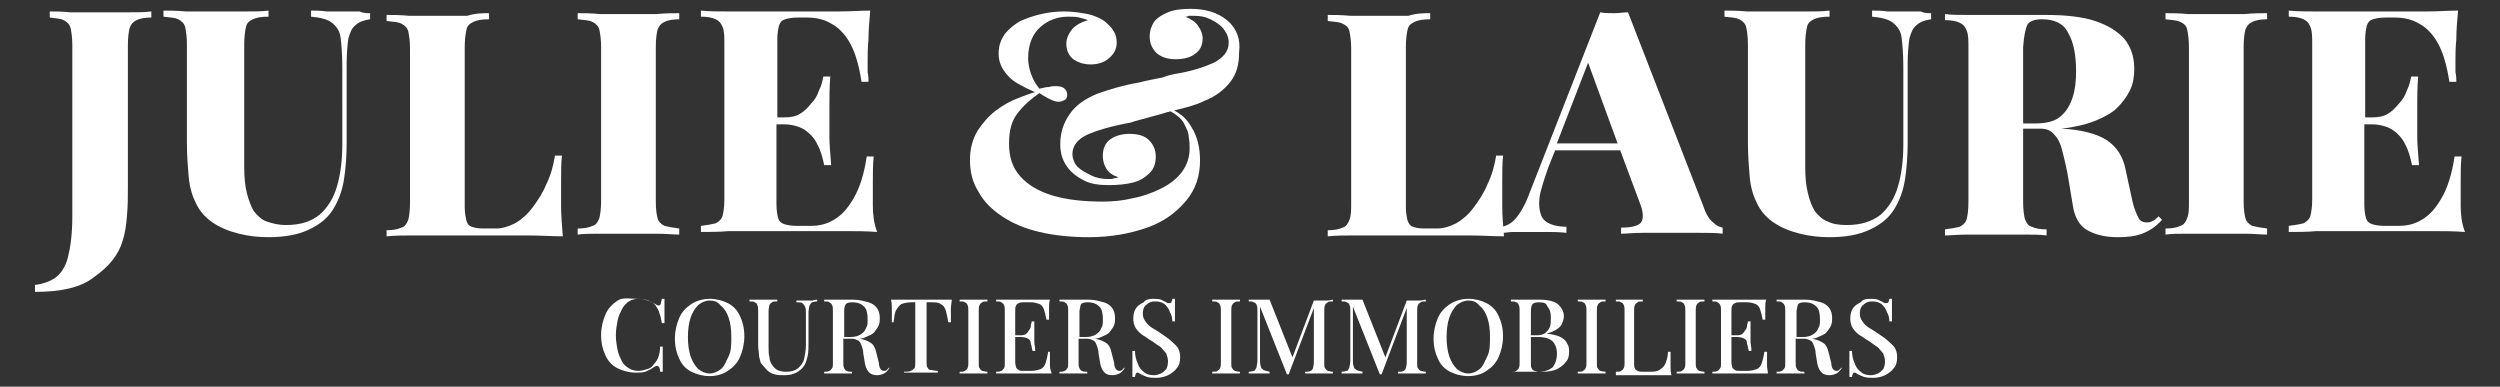
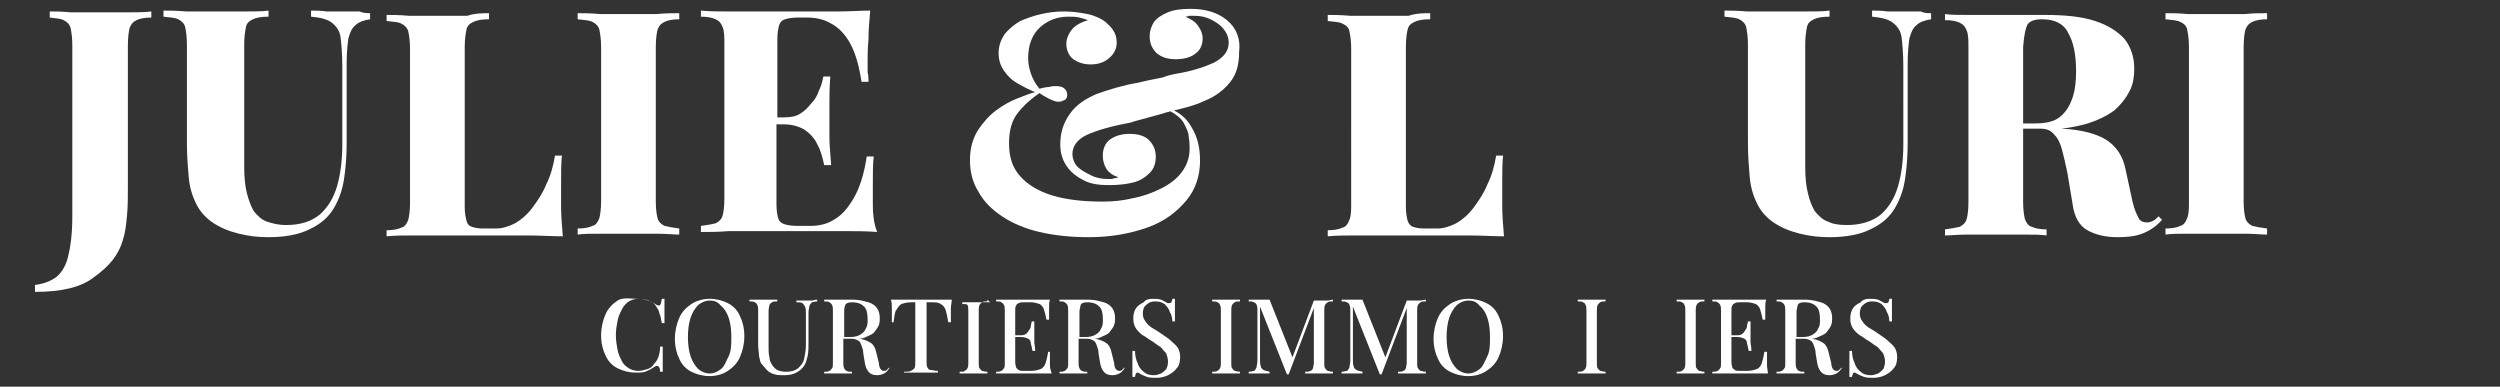
<svg xmlns="http://www.w3.org/2000/svg" id="Layer_2" data-name="Layer 2" viewBox="0 0 287.97 44.54">
  <rect x="0" y="0" width="287.97" height="44.54" fill="#333333" stroke="none" />
  <defs>
    <style>
      .cls-1 {
        fill: #fff;
        stroke-width: 0px;
      }
    </style>
  </defs>
  <path class="cls-1" d="M4.03,33.62v-.8c.9-.1,1.7-.4,2.3-.8s1.2-1.2,1.5-2.4.5-2.7.5-4.7V5.22c0-.9-.1-1.5-.2-2-.1-.4-.4-.7-.8-.9s-.9-.2-1.6-.3v-.7c.6,0,1.4,0,2.4.1h6.6c1.1,0,2,0,2.7-.1v.7c-.7,0-1.3.1-1.7.3s-.6.4-.8.9c-.1.4-.2,1.1-.2,2v16.3c0,1.1,0,2.2-.1,3.3s-.2,2-.5,2.9c-.5,1.7-1.6,3-3.3,4.2-1.5,1.2-3.8,1.7-6.8,1.7Z" />
  <path class="cls-1" d="M42.63,1.52v.7c-.7.1-1.3.3-1.7.7-.4.3-.6.8-.8,1.5-.1.7-.2,1.7-.2,2.9v9.1c0,1.5-.1,2.9-.3,4.2s-.6,2.4-1.2,3.4-1.5,1.8-2.8,2.4c-1.2.6-2.8.9-4.7.9-1.1,0-2.2-.1-3.4-.4-1.2-.3-2.2-.7-3.2-1.4-.8-.6-1.4-1.3-1.8-2.2-.4-.8-.7-1.8-.8-3s-.2-2.4-.2-3.9V5.12c0-.9-.1-1.5-.2-2-.1-.4-.4-.7-.8-.9s-.9-.2-1.7-.3v-.7c.6,0,1.5,0,2.6.1h6.8c1.1,0,2,0,2.7-.1v.7c-.8,0-1.4.1-1.8.3s-.7.4-.8.9-.2,1.1-.2,2v14.1c0,1.2.1,2.2.3,3s.5,1.6.8,2.1c.4.5.9,1,1.5,1.2s1.3.4,2.2.4c1.7,0,2.9-.4,3.9-1.2.9-.8,1.6-1.9,2-3.3s.6-3,.6-4.8V7.72c0-1.5-.1-2.6-.2-3.4s-.5-1.3-1-1.7-1.3-.6-2.4-.7v-.7c.5,0,1.1,0,1.8.1h3.8c.4.2.9.2,1.2.2Z" />
  <path class="cls-1" d="M56.33,1.52v.7c-.8,0-1.4.1-1.8.3-.4.2-.7.4-.8.9s-.2,1.1-.2,2v18.4c0,.7.1,1.2.2,1.6s.3.6.6.7.7.2,1.3.2h1.5c.7,0,1.4-.2,2.2-.6.7-.4,1.4-1,2-1.8s1.2-1.7,1.6-2.7c.5-1,.8-2.1,1-3.3h.8c-.1.8-.1,1.9-.1,3.2v2.6c0,1.1.1,2.3.2,3.5-1.2,0-2.6-.1-4.1-.1h-13c-1.1,0-2.2,0-3.2.1v-.7c.7,0,1.3-.1,1.7-.3.4-.1.6-.4.8-.9.1-.4.2-1.1.2-1.9V5.62c0-.9-.1-1.5-.2-2-.1-.4-.4-.7-.8-.9s-.9-.2-1.7-.3v-.7c.6,0,1.5,0,2.6.1h6.7c.9-.3,1.8-.3,2.5-.3Z" />
  <path class="cls-1" d="M78.24,1.52v.7c-.7,0-1.3.1-1.7.3s-.6.4-.8.9c-.1.4-.2,1.1-.2,2v17.8c0,.9.1,1.5.2,1.9.1.4.4.7.8.9.4.1.9.2,1.7.3v.7c-.7,0-1.5-.1-2.6-.1h-6.5c-1.1,0-1.9,0-2.6.1v-.7c.7,0,1.3-.1,1.7-.3.4-.1.6-.4.8-.9.1-.4.2-1.1.2-1.9V5.42c0-.9-.1-1.5-.2-2-.1-.4-.4-.7-.8-.9-.4-.2-.9-.2-1.7-.3v-.7c.7,0,1.5,0,2.6.1h6.5c1-.1,1.9-.1,2.6-.1Z" />
  <path class="cls-1" d="M100.54,23.62v-2.4c0-1.3,0-2.3.1-3.2h-.8c-.3,2-.8,3.6-1.5,4.8s-1.4,2-2.3,2.5c-.8.5-1.7.7-2.7.7h-1.5c-.7,0-1.2-.1-1.5-.2s-.6-.3-.7-.7c-.1-.3-.2-.9-.2-1.6v-9.2h.8c.9,0,1.7.2,2.4.6.6.4,1.2,1,1.5,1.7.4.7.6,1.5.8,2.4h.8c-.1-1.4-.2-2.4-.2-3.1v-4c0-.7,0-1.8.1-3.1h-.8c-.1.5-.2,1-.5,1.6-.2.6-.5,1.1-.9,1.5-.4.5-.8.9-1.3,1.2s-1.1.4-1.8.4h-.8V4.52c0-.7.1-1.2.2-1.6.1-.3.3-.6.7-.7.3-.1.8-.2,1.5-.2h1c1,0,2,.2,2.8.7.8.4,1.6,1.2,2.2,2.3.6,1.1,1,2.5,1.3,4.4h.8c0-.3,0-.7-.1-1.1v-1.4c0-.5,0-1.4.1-2.4,0-1.1.1-2.1.2-3.3-1.1,0-2.3.1-3.7.1h-12.6c-1.1,0-2.2,0-3.2-.1v.7c.7,0,1.3.1,1.7.3s.6.4.8.9c.2.5.2,1.1.2,2v17.8c0,.9-.1,1.5-.2,1.9s-.4.7-.8.9c-.4.1-.9.2-1.7.3v.7c1,0,2.1,0,3.2-.1h13c1.5,0,2.9,0,4.1.1-.4-1-.5-2.1-.5-3.1h0Z" />
  <path class="cls-1" d="M141.33,2.32c-1.1-.9-2.5-1.3-4.2-1.3-1,0-1.9.1-2.6.4-.7.3-1.2.6-1.6,1.1-.3.5-.5,1-.5,1.7,0,.8.3,1.4.8,1.9.6.5,1.3.7,2.2.7s1.7-.2,2.2-.6c.6-.4.9-1,.9-1.8,0-.5-.2-1-.5-1.4-.3-.5-.8-.8-1.5-1.1.1,0,.3,0,.4-.1h.6c.7,0,1.3.1,1.9.4.6.3,1.1.6,1.5,1.1s.6,1,.6,1.6c0,1-.6,1.7-1.7,2.3-1.1.5-2.6,1-4.5,1.3-.5.1-.9.2-1.4.4-.5.1-1,.2-1.5.3s-.9.2-1.3.3c-1.8.3-3.4.8-4.8,1.3-1.4.6-2.4,1.3-3.1,2.3s-1.1,2.1-1.1,3.5c0,1.1.3,1.9.8,2.6s1.2,1.2,2,1.6,1.8.5,2.8.5c1.1,0,2-.1,2.8-.3s1.4-.6,1.9-1.1.7-1.1.7-1.9-.3-1.4-.8-1.9-1.3-.7-2.2-.7-1.6.2-2.2.6c-.6.4-.9,1.1-.9,1.9,0,.5.1,1,.4,1.5.3.5.8.8,1.4,1-.1,0-.2.1-.4.1-.1,0-.3.1-.4.1h-.4c-.6,0-1.3-.1-1.9-.4s-1.2-.6-1.6-1c-.4-.4-.6-1-.6-1.5,0-.9.6-1.7,1.7-2.2,1.1-.5,2.8-1,5-1.4.3-.1.6-.2,1-.3s.7-.2,1.1-.3.7-.2,1.1-.3.7-.2,1-.3c.2,0,.3-.1.4-.1.7.4,1.2.8,1.5,1.3.3.6.6,1.1.6,1.7.1.5.1,1,.1,1.3,0,1-.3,1.9-.9,2.7s-1.4,1.4-2.4,1.9-2.1.9-3.2,1.1c-1.2.3-2.4.4-3.5.4-2.2,0-4.1-.2-5.8-.7-1.6-.5-2.8-1.2-3.7-2.2s-1.3-2.2-1.3-3.8c0-1.5.3-2.6,1-3.5s1.5-1.6,2.5-2.3c.3.2.6.4,1,.6s.8.4,1.2.4c.3,0,.5-.1.7-.2.2-.1.3-.3.3-.6s-.1-.5-.3-.7-.5-.3-1-.3c-.2,0-.5,0-.8.1-.3,0-.7.1-1.1.2-.5-.6-.8-1.2-1-1.8s-.3-1.2-.3-1.7c0-1.6.5-2.8,1.4-3.6s2-1.2,3.2-1.2c.5,0,.9,0,1.3.1.4.1.7.2,1,.3-.7.2-1.3.5-1.8,1-.4.5-.7,1.1-.7,1.7,0,.8.3,1.4.8,1.8.6.4,1.2.6,2,.6s1.5-.2,2.1-.7.9-1.1.9-1.8c0-.5-.1-1-.4-1.4-.2-.4-.6-.7-.9-1-.4-.3-.8-.5-1.1-.6-.4-.2-.9-.3-1.5-.4-.6-.1-1.3-.2-2.2-.2s-1.7.1-2.6.3c-.9.2-1.7.5-2.4.8-.7.4-1.3.9-1.8,1.5-.4.6-.7,1.3-.7,2.2,0,.8.2,1.4.6,2,.4.6.9,1.1,1.6,1.5s1.3.7,2,1c-.5.1-1.2.4-2,.7s-1.7.8-2.5,1.4-1.5,1.4-2.1,2.3c-.6,1-.9,2.1-.9,3.4,0,1.4.3,2.6,1,3.7.6,1.1,1.5,2,2.7,2.8s2.6,1.4,4.3,1.8,3.6.6,5.7.6c2.5,0,4.7-.4,6.7-1.1s3.4-1.8,4.5-3.1,1.6-2.9,1.6-4.6c0-1.5-.3-2.8-1-3.9-.5-.9-1.2-1.5-2-1.9,1.3-.3,2.5-.6,3.5-1.1,1.3-.5,2.3-1.3,3-2.2s1-2,1-3.4c.2-1.5-.3-2.8-1.4-3.7h0Z" />
  <path class="cls-1" d="M164.74,1.52v.7c-.8,0-1.4.1-1.8.3s-.7.4-.8.9c-.1.4-.2,1.1-.2,2v18.4c0,.7.1,1.2.2,1.6.1.3.3.6.6.7s.7.2,1.3.2h1.5c.7,0,1.4-.2,2.2-.6.7-.4,1.4-1,2-1.8s1.2-1.7,1.6-2.7c.5-1,.8-2.1,1-3.3h.8c-.1.8-.1,1.9-.1,3.2v2.6c0,1.1.1,2.3.2,3.5-1.2,0-2.6-.1-4.1-.1h-13c-1.1,0-2.2,0-3.2.1v-.7c.7,0,1.3-.1,1.7-.3.4-.1.6-.4.8-.9s.2-1.1.2-1.9V5.62c0-.9-.1-1.5-.2-2s-.4-.7-.8-.9-.9-.2-1.7-.3v-.7c.6,0,1.5,0,2.6.1h6.7c.9-.3,1.8-.3,2.5-.3Z" />
-   <path class="cls-1" d="M197.33,25.62c-.4-.3-.8-.9-1.1-1.8l-8.7-22.4c-.5,0-1,.1-1.6.1s-1.1,0-1.6-.1l-8.1,20.7c-.5,1.4-1.1,2.4-1.6,3s-1.1.9-1.6,1v.7c.4,0,.8-.1,1.3-.1h3.8c.7,0,1.5,0,2.3.1v-.7c-.7,0-1.3-.1-1.8-.3s-.9-.5-1.1-1-.3-1.2-.2-2c.1-.9.5-2,1-3.5l.8-2h7.5l2.2,5.9c.5,1.2.5,2,.2,2.4s-1.1.6-2.3.6v.7c.6,0,1.4-.1,2.5-.1h6.5c1.1,0,2,0,2.7.1v-.7c-.4-.1-.7-.2-1.1-.6h0ZM179.33,16.52l3.6-9.3,3.4,9.3h-7Z" />
  <path class="cls-1" d="M222.44,1.52v.7c-.7.1-1.3.3-1.7.7-.4.3-.6.8-.8,1.5-.1.7-.2,1.7-.2,2.9v9.1c0,1.5-.1,2.9-.3,4.2s-.6,2.4-1.2,3.4-1.5,1.8-2.8,2.4c-1.2.6-2.8.9-4.7.9-1.1,0-2.2-.1-3.4-.4s-2.2-.7-3.2-1.4c-.8-.6-1.4-1.3-1.8-2.2-.4-.8-.7-1.8-.8-3s-.2-2.4-.2-3.9V5.12c0-.9-.1-1.5-.2-2-.1-.4-.4-.7-.8-.9s-.9-.2-1.7-.3v-.7c.6,0,1.5,0,2.6.1h6.8c1.1,0,2,0,2.7-.1v.7c-.8,0-1.4.1-1.8.3s-.7.4-.8.9-.2,1.1-.2,2v14.1c0,1.2.1,2.2.3,3,.2.9.5,1.6.8,2.1.4.5.9,1,1.5,1.2.6.3,1.3.4,2.2.4,1.6,0,2.9-.4,3.9-1.2.9-.8,1.6-1.9,2-3.3s.6-3,.6-4.8V7.72c0-1.5-.1-2.6-.2-3.4s-.5-1.3-1-1.7-1.3-.6-2.4-.7v-.7c.5,0,1.1,0,1.8.1h3.8c.4.2.8.2,1.2.2h0Z" />
  <path class="cls-1" d="M248.64,24.92c-.2.2-.4.4-.6.5s-.4.2-.7.2c-.4,0-.8-.1-1-.5s-.5-1-.7-1.9l-.8-3.7c-.3-1.5-1-2.6-2.2-3.4-1.1-.7-2.9-1.2-5.2-1.3,1-.1,1.9-.3,2.7-.5,1.4-.4,2.6-1,3.4-1.6.8-.7,1.4-1.5,1.8-2.3s.5-1.7.5-2.5c0-1.4-.4-2.5-1.1-3.4-.8-.9-1.9-1.6-3.4-2.1s-3.4-.7-5.8-.7h-8.9c-1.1,0-1.9,0-2.6-.1v.7c.7,0,1.3.1,1.7.3.4.2.6.4.8.9s.2,1.1.2,2v17.8c0,.9-.1,1.5-.2,1.9s-.4.7-.8.9c-.4.1-.9.2-1.7.3v.7c.6,0,1.5-.1,2.6-.1h6.5c1,0,1.9,0,2.6.1v-.7c-.7,0-1.3-.1-1.7-.3-.4-.1-.6-.4-.8-.9-.1-.4-.2-1.1-.2-1.9v-8.5h2c.7,0,1.2.2,1.6.7.4.4.7,1,.9,1.8.2.8.4,1.6.6,2.6l.6,3.6c.2,1.5.8,2.5,1.7,3s2,.8,3.5.8c1.1,0,2-.1,2.8-.4s1.6-.8,2.3-1.6l-.4-.4h0ZM233.54,2.82c.3-.4.8-.6,1.7-.6,1.4,0,2.5.5,3,1.6.6,1,.9,2.5.9,4.4,0,1.1-.1,2.1-.4,3s-.7,1.6-1.4,2.2-1.7.8-3,.8h-1.3V5.42c.1-1.4.3-2.2.5-2.6h0Z" />
  <path class="cls-1" d="M261.14,1.52v.7c-.7,0-1.3.1-1.7.3-.4.2-.6.4-.8.9-.1.4-.2,1.1-.2,2v17.8c0,.9.1,1.5.2,1.9s.4.7.8.9c.4.1.9.2,1.7.3v.7c-.7,0-1.5-.1-2.6-.1h-6.5c-1.1,0-1.9,0-2.6.1v-.7c.7,0,1.3-.1,1.7-.3.4-.1.6-.4.8-.9s.2-1.1.2-1.9V5.42c0-.9-.1-1.5-.2-2s-.4-.7-.8-.9-.9-.2-1.7-.3v-.7c.7,0,1.5,0,2.6.1h6.5c1-.1,1.9-.1,2.6-.1Z" />
-   <path class="cls-1" d="M283.44,23.62v-2.4c0-1.3,0-2.3.1-3.2h-.8c-.3,2-.8,3.6-1.5,4.8s-1.4,2-2.3,2.5c-.8.5-1.7.7-2.7.7h-1.5c-.7,0-1.2-.1-1.5-.2s-.6-.3-.7-.7c-.1-.3-.2-.9-.2-1.6v-9.2h.8c.9,0,1.7.2,2.4.6.6.4,1.2,1,1.5,1.7.4.7.6,1.5.8,2.4h.8c-.1-1.4-.2-2.4-.2-3.1v-4c0-.7,0-1.8.1-3.1h-.8c-.1.5-.2,1-.5,1.6-.2.6-.5,1.1-.9,1.5-.4.5-.8.9-1.3,1.2s-1.1.4-1.8.4h-.8V4.52c0-.7.1-1.2.2-1.6.1-.3.3-.6.7-.7.3-.1.8-.2,1.5-.2h1c1,0,2,.2,2.8.7.8.4,1.6,1.2,2.2,2.3s1,2.5,1.3,4.4h.8c0-.3,0-.7-.1-1.1v-1.4c0-.5,0-1.4.1-2.4,0-1.1.1-2.1.2-3.3-1.1,0-2.3.1-3.7.1h-12.6c-1.1,0-2.2,0-3.2-.1v.7c.7,0,1.3.1,1.7.3.4.2.6.4.8.9.2.5.2,1.1.2,2v17.8c0,.9-.1,1.5-.2,1.9s-.4.7-.8.9c-.4.1-.9.2-1.7.3v.7c1,0,2.1,0,3.2-.1h13c1.5,0,2.9,0,4.1.1-.4-1-.5-2.1-.5-3.1Z" />
  <path class="cls-1" d="M73.44,34.42c.5,0,1,.1,1.3.2.3.2.6.3.9.5.2.1.3.1.4,0s.1-.3.2-.7h.3v2.8h-.3c-.1-.4-.1-.6-.2-.9-.1-.2-.1-.4-.2-.6s-.2-.3-.3-.5c-.2-.3-.5-.5-.9-.6s-.7-.2-1.1-.2-.8.1-1.1.3-.6.5-.8.9-.4.8-.5,1.3-.2,1.1-.2,1.7.1,1.2.2,1.7c.1.5.3.9.5,1.3.2.4.5.6.8.8s.7.3,1.1.3c.3,0,.7-.1,1-.2.4-.1.6-.3.8-.6.2-.2.4-.5.5-.8s.2-.7.2-1.2h.3v2.9h-.3c0-.3-.1-.6-.2-.6-.1-.1-.2-.1-.4,0-.3.2-.6.4-.9.5-.3.2-.8.2-1.3.2-.8,0-1.5-.2-2.1-.5s-1.1-.8-1.4-1.5c-.3-.6-.5-1.4-.5-2.3s.2-1.7.5-2.4.8-1.2,1.4-1.6,1.5-.2,2.3-.2Z" />
  <path class="cls-1" d="M81.74,34.42c.8,0,1.5.2,2.1.5s1.1.8,1.4,1.5c.3.6.5,1.4.5,2.3s-.2,1.7-.5,2.4-.8,1.2-1.4,1.6c-.6.4-1.3.6-2.1.6s-1.5-.2-2.1-.5-1.1-.8-1.4-1.5c-.3-.6-.5-1.4-.5-2.3s.2-1.7.5-2.4.8-1.2,1.4-1.6,1.4-.6,2.1-.6ZM81.74,34.62c-.5,0-.9.2-1.3.5-.4.4-.7.9-.9,1.5s-.3,1.4-.3,2.2.1,1.6.3,2.2c.2.6.5,1.1.9,1.5.4.3.8.5,1.3.5s.9-.2,1.3-.5.6-.9.9-1.5.3-1.4.3-2.2c0-.9-.1-1.6-.3-2.2s-.5-1.1-.9-1.4c-.4-.5-.8-.6-1.3-.6Z" />
  <path class="cls-1" d="M94.13,34.52v.2c-.3,0-.5.1-.6.1-.1.1-.2.2-.3.4,0,.2-.1.4-.1.8v3.5c0,.5,0,1-.1,1.5-.1.4-.2.8-.4,1.1s-.5.6-.9.8-.8.3-1.4.3c-.4,0-.8,0-1.1-.1-.4-.1-.7-.3-.9-.5s-.4-.5-.6-.7-.2-.6-.3-.9c0-.4-.1-.8-.1-1.3v-3.9c0-.3,0-.5-.1-.7s-.1-.2-.3-.3c-.1-.1-.3-.1-.6-.1v-.2h3.2v.2c-.3,0-.5,0-.6.1s-.2.1-.3.3c0,.1-.1.4-.1.7v4.2c0,.4,0,.8.1,1.1,0,.3.1.6.3.9s.3.4.6.6c.2.1.6.2,1,.2.6,0,1-.1,1.4-.4.3-.3.6-.6.7-1.1s.2-1,.2-1.6v-3.6c0-.3,0-.6-.1-.8s-.2-.3-.3-.4-.4-.1-.7-.1v-.2h1.9c.2-.1.4-.1.5-.1h0Z" />
  <path class="cls-1" d="M102.44,42.32l-.3.3c-.1.1-.2.1-.3.1-.2,0-.3-.1-.4-.2s-.2-.4-.2-.7l-.3-1.2c-.1-.5-.3-.9-.6-1.1-.3-.2-.7-.4-1.3-.5h-.1c.3,0,.6-.1.8-.2.4-.2.8-.3,1-.6s.4-.5.5-.8.1-.5.1-.8c0-.4-.1-.8-.3-1.1s-.6-.6-1-.7-1-.3-1.7-.3h-3.4v.2c.3,0,.5,0,.6.1s.2.1.3.3.1.4.1.7v6c0,.3,0,.5-.1.6s-.1.2-.3.3-.3.1-.6.1v.2h3.2v-.2c-.3,0-.5,0-.6-.1-.1,0-.2-.1-.3-.3s-.1-.4-.1-.6v-2.8h1c.3,0,.5.1.7.2.2.1.3.3.4.6.1.3.2.5.2.9l.2,1.2c.1.5.3.8.5,1s.5.3.9.3c.3,0,.6-.1.8-.2.2-.1.4-.3.6-.6v-.1h0ZM97.44,35.02c.1-.1.3-.2.7-.2.7,0,1.1.2,1.4.5.3.3.4.8.4,1.5,0,.4,0,.7-.2,1-.1.3-.3.5-.6.7s-.7.3-1.2.3h-.7v-3c0-.4.1-.7.2-.8h0Z" />
  <path class="cls-1" d="M109.63,34.52c0,.3-.1.7-.1,1v1.6h-.3c-.1-.6-.2-1.1-.3-1.4s-.3-.6-.6-.7c-.2-.2-.6-.2-1.1-.2h-.5v6.8c0,.3,0,.6.1.7.1.2.2.3.4.3s.4.1.8.1v.2h-3.9v-.1c.3,0,.6,0,.8-.1s.3-.2.4-.3c.1-.2.1-.4.1-.7v-6.9h-.5c-.4,0-.8.1-1.1.2-.3.2-.4.4-.6.7s-.2.8-.3,1.4h-.2v-1.6c0-.3,0-.6-.1-1h7Z" />
-   <path class="cls-1" d="M113.74,34.52v.2c-.3,0-.5,0-.6.1s-.2.1-.3.3-.1.4-.1.7v6c0,.3,0,.5.1.6s.1.2.3.3c.1,0,.3.1.6.1v.2h-3.2v-.2c.3,0,.5,0,.6-.1s.2-.1.3-.3.1-.4.1-.6v-6c0-.3,0-.5-.1-.7s-.1-.2-.3-.3c-.1-.1-.3-.1-.6-.1v-.2h3.2Z" />
+   <path class="cls-1" d="M113.74,34.52v.2c-.3,0-.5,0-.6.1s-.2.1-.3.3-.1.4-.1.7v6c0,.3,0,.5.1.6s.1.2.3.3c.1,0,.3.1.6.1v.2h-3.2v-.2c.3,0,.5,0,.6-.1s.2-.1.3-.3.1-.4.1-.6v-6c0-.3,0-.5-.1-.7c-.1-.1-.3-.1-.6-.1v-.2h3.2Z" />
  <path class="cls-1" d="M120.94,42.12v-1.6h-.2c-.1.6-.2,1-.3,1.3s-.3.6-.6.7c-.3.1-.6.2-1.1.2h-.8c-.3,0-.5,0-.6-.1s-.2-.1-.3-.3c0-.1-.1-.3-.1-.6v-2.9h.7c.3,0,.6.1.8.2s.3.3.3.6c.1.2.1.5.2.8h.3c0-.5-.1-.8-.1-1v-2.4h-.3c0,.2-.1.3-.1.5s-.1.4-.2.5c-.1.2-.2.3-.3.4-.1.1-.3.2-.6.2h-.7v-2.8c0-.3,0-.5.1-.6,0-.1.1-.2.3-.3s.3-.1.6-.1h.8c.4,0,.7.1,1,.2.2.1.4.3.5.6s.2.7.3,1.2h.3v-1.4c0-.3,0-.6.1-.9h-6.2v.2c.3,0,.5,0,.6.1s.2.1.3.3.1.4.1.7v6c0,.3,0,.5-.1.6s-.1.2-.3.3-.3.1-.6.1v.2h6.4c-.1-.3-.2-.6-.2-.9h0Z" />
  <path class="cls-1" d="M129.54,42.32c-.1.1-.2.2-.3.3s-.2.1-.3.1c-.2,0-.3-.1-.4-.2-.1-.1-.2-.4-.2-.7l-.3-1.2c-.1-.5-.3-.9-.6-1.1-.3-.2-.7-.4-1.3-.5h-.1c.3,0,.6-.1.8-.2.4-.2.8-.3,1-.6s.4-.5.5-.8.1-.5.1-.8c0-.4-.1-.8-.3-1.1s-.6-.6-1-.7-1-.3-1.7-.3h-3.4v.2c.3,0,.5,0,.6.1s.2.1.3.3.1.4.1.7v6c0,.3,0,.5-.1.6s-.1.2-.3.3-.3.1-.6.1v.2h3.2v-.2c-.3,0-.5,0-.6-.1-.1,0-.2-.1-.3-.3s-.1-.4-.1-.6v-2.8h1c.3,0,.5.1.7.2.2.1.3.3.4.6.1.3.2.5.2.9l.2,1.2c.1.5.3.8.5,1s.5.3.9.3c.3,0,.6-.1.8-.2s.4-.3.6-.6v-.1h0ZM124.54,35.02c.1-.1.3-.2.7-.2.7,0,1.1.2,1.4.5.3.3.4.8.4,1.5,0,.4,0,.7-.2,1-.1.3-.3.5-.6.7s-.7.3-1.2.3h-.7v-3c.1-.4.1-.7.2-.8h0Z" />
  <path class="cls-1" d="M132.74,34.42c.4,0,.7,0,1,.1l.6.3c.1.1.2.1.2.1h.2c.07,0,.13-.03.2-.1,0-.1.1-.2.1-.4h.3v2.6h-.3c0-.4-.1-.8-.3-1.1-.1-.4-.4-.7-.6-.9-.3-.2-.6-.3-1.1-.3-.4,0-.7.1-1,.4-.3.2-.4.6-.4,1s.1.6.3.9.4.5.7.7.7.4,1.1.7.8.5,1.1.8.6.5.8.8.3.7.3,1.1c0,.5-.1,1-.4,1.3-.2.3-.6.6-1,.8s-.9.3-1.3.3-.8,0-1.1-.1-.5-.2-.7-.3-.3-.2-.4-.2-.1,0-.2.1c0,.1-.1.2-.1.4h-.3v-3h.3c0,.5.1,1,.3,1.4.1.4.4.8.7,1,.3.3.7.4,1.2.4.3,0,.5-.1.8-.2.2-.1.4-.3.6-.5.1-.2.2-.5.2-.9,0-.3-.1-.6-.2-.9-.2-.2-.4-.5-.6-.7-.3-.2-.6-.4-1-.7-.4-.2-.7-.5-1.1-.7-.3-.2-.6-.5-.8-.8s-.3-.7-.3-1.1c0-.5.1-.9.3-1.2s.5-.5.9-.7c.2-.3.6-.4,1-.4Z" />
  <path class="cls-1" d="M142.83,34.52v.2c-.3,0-.5,0-.6.1s-.2.1-.3.3-.1.4-.1.7v6c0,.3,0,.5.1.6s.1.2.3.3c.1,0,.3.1.6.1v.2h-3.2v-.2c.3,0,.5,0,.6-.1s.2-.1.3-.3.1-.4.1-.6v-6c0-.3,0-.5-.1-.7s-.1-.2-.3-.3c-.1-.1-.3-.1-.6-.1v-.2h3.2Z" />
  <path class="cls-1" d="M153.54,34.52v.2c-.3,0-.5,0-.6.1s-.2.1-.3.3-.1.4-.1.7v6c0,.3,0,.5.1.6s.1.2.3.3c.1,0,.3.1.6.1v.2h-3.2v-.2c.3,0,.5,0,.6-.1.1,0,.2-.1.3-.3,0-.1.1-.4.1-.6v-6.6h.1l-3,7.9h-.2l-3.1-7.8v6.1c0,.3,0,.6.1.8,0,.2.2.3.3.4.2.1.4.1.7.2v.2h-2.4v-.2c.3,0,.5-.1.6-.1s.2-.2.3-.4c0-.2.1-.4.1-.8v-5.7c0-.3,0-.5-.1-.7,0-.1-.1-.2-.3-.3s-.3-.1-.6-.1v-.2h2.4l2.7,6.8-.2.2,2.6-6.9h1.5c.3,0,.5-.1.7-.1h0Z" />
  <path class="cls-1" d="M164.24,34.52v.2c-.3,0-.5,0-.6.1s-.2.1-.3.3-.1.4-.1.7v6c0,.3,0,.5.1.6s.1.2.3.3c.1,0,.3.1.6.1v.2h-3.2v-.2c.3,0,.5,0,.6-.1.1,0,.2-.1.3-.3,0-.1.1-.4.1-.6v-6.6h.1l-3,7.9h-.2l-3.1-7.8v6.1c0,.3,0,.6.1.8,0,.2.2.3.3.4.2.1.4.1.7.2v.2h-2.4v-.2c.3,0,.5-.1.6-.1s.2-.2.3-.4c0-.2.1-.4.1-.8v-5.7c0-.3,0-.5-.1-.7,0-.1-.1-.2-.3-.3s-.3-.1-.6-.1v-.2h2.4l2.7,6.8-.2.2,2.6-6.9h1.5c.3,0,.5-.1.7-.1h0Z" />
  <path class="cls-1" d="M169.13,34.42c.8,0,1.5.2,2.1.5s1.1.8,1.4,1.5c.3.6.5,1.4.5,2.3s-.2,1.7-.5,2.4-.8,1.2-1.4,1.6c-.6.4-1.3.6-2.1.6s-1.5-.2-2.1-.5-1.1-.8-1.4-1.5c-.3-.6-.5-1.4-.5-2.3s.2-1.7.5-2.4.8-1.2,1.4-1.6,1.4-.6,2.1-.6ZM169.13,34.62c-.5,0-.9.2-1.3.5-.4.4-.7.9-.9,1.5s-.3,1.4-.3,2.2.1,1.6.3,2.2c.2.6.5,1.1.9,1.5.4.3.8.5,1.3.5s.9-.2,1.3-.5.6-.9.9-1.5.3-1.4.3-2.2c0-.9-.1-1.6-.3-2.2s-.5-1.1-.9-1.4c-.4-.5-.8-.6-1.3-.6Z" />
-   <path class="cls-1" d="M174.04,34.52h3.4c.9,0,1.6.2,2,.5.4.4.7.8.7,1.4,0,.3-.1.6-.2.8-.1.3-.3.5-.6.7-.3.2-.7.4-1.2.5h0c.7.1,1.2.2,1.6.4s.7.5.8.8c.2.3.2.6.2.9,0,.5-.1.9-.4,1.2-.2.3-.6.6-1,.8s-1,.3-1.6.3h-3.7c.3,0,.5,0,.6-.1s.2-.1.3-.3.1-.4.1-.6v-6c0-.3,0-.5-.1-.7s-.1-.2-.3-.3c-.1-.1-.3-.1-.6-.1v-.2h0ZM177.24,34.82c-.4,0-.6.1-.7.2-.1.1-.2.4-.2.8v6c0,.3,0,.5.1.6,0,.1.1.2.3.3.1,0,.3.1.5.1.7,0,1.2-.2,1.6-.5.3-.4.5-.9.5-1.6,0-.6-.2-1.1-.5-1.4-.3-.3-.9-.5-1.6-.5h-1.2v-.2h1c.4,0,.8-.1,1-.3s.4-.4.5-.7.1-.6.1-1c0-.6-.1-1-.4-1.3-.1-.4-.4-.5-1-.5h0Z" />
  <path class="cls-1" d="M184.94,34.52v.2c-.3,0-.5,0-.6.1s-.2.1-.3.3-.1.4-.1.7v6c0,.3,0,.5.1.6s.1.2.3.3c.1,0,.3.1.6.1v.2h-3.2v-.2c.3,0,.5,0,.6-.1s.2-.1.3-.3.1-.4.1-.6v-6c0-.3,0-.5-.1-.7s-.1-.2-.3-.3c-.1-.1-.3-.1-.6-.1v-.2h3.2Z" />
-   <path class="cls-1" d="M189.23,34.52v.2c-.3,0-.5,0-.6.1s-.2.1-.3.3-.1.4-.1.7v6c0,.3,0,.5.1.6,0,.1.1.2.3.3s.3.1.6.1h.8c.3,0,.6,0,.9-.1.2-.1.4-.2.6-.4s.3-.4.4-.7.2-.7.2-1.1h.3v1.7c0,.3,0,.6.1,1h-6.4v-.4c.3,0,.5,0,.6-.1s.2-.1.3-.3.1-.4.1-.6v-6c0-.3,0-.5-.1-.7s-.1-.2-.3-.3c-.1-.1-.3-.1-.6-.1v-.2h3.1Z" />
  <path class="cls-1" d="M196.33,34.52v.2c-.3,0-.5,0-.6.1s-.2.1-.3.3-.1.4-.1.7v6c0,.3,0,.5.1.6s.1.2.3.3c.1,0,.3.1.6.1v.2h-3.2v-.2c.3,0,.5,0,.6-.1s.2-.1.3-.3.1-.4.1-.6v-6c0-.3,0-.5-.1-.7s-.1-.2-.3-.3c-.1-.1-.3-.1-.6-.1v-.2h3.2Z" />
  <path class="cls-1" d="M203.54,42.12v-1.6h-.3c-.1.6-.2,1-.3,1.3-.1.3-.3.6-.6.7-.3.1-.6.2-1.1.2h-.8c-.3,0-.5,0-.6-.1s-.2-.1-.3-.3c0-.1-.1-.3-.1-.6v-2.9h.7c.3,0,.6.1.8.2s.3.3.3.6c.1.2.1.5.2.8h.3c0-.5-.1-.8-.1-1v-2.4h-.3c0,.2-.1.3-.1.5s-.1.4-.2.5c-.1.2-.2.3-.3.4-.1.1-.3.2-.6.2h-.7v-2.8c0-.3,0-.5.1-.6,0-.1.1-.2.3-.3s.3-.1.6-.1h.8c.4,0,.7.1,1,.2.2.1.4.3.5.6s.2.7.3,1.2h.3v-1.4c0-.3,0-.6.1-.9h-6.2v.2c.3,0,.5,0,.6.1s.2.1.3.3.1.4.1.7v6c0,.3,0,.5-.1.6s-.1.2-.3.3-.3.1-.6.1v.2h6.4c0-.3-.1-.6-.1-.9h0Z" />
  <path class="cls-1" d="M212.14,42.32c-.1.1-.2.2-.3.3-.1.1-.2.1-.3.1-.2,0-.3-.1-.4-.2-.1-.1-.2-.4-.2-.7l-.3-1.2c-.1-.5-.3-.9-.6-1.1-.3-.2-.7-.4-1.3-.5h-.1c.3,0,.6-.1.8-.2.4-.2.8-.3,1-.6s.4-.5.5-.8.1-.5.1-.8c0-.4-.1-.8-.3-1.1-.2-.3-.6-.6-1-.7s-1-.3-1.7-.3h-3.4v.2c.3,0,.5,0,.6.1s.2.1.3.3.1.4.1.7v6c0,.3,0,.5-.1.6s-.1.2-.3.3-.3.1-.6.1v.2h3.2v-.2c-.3,0-.5,0-.6-.1-.1,0-.2-.1-.3-.3s-.1-.4-.1-.6v-2.8h1c.3,0,.5.1.7.2.2.1.3.3.4.6s.2.5.2.9l.2,1.2c.1.5.3.8.5,1s.5.3.9.3c.3,0,.6-.1.8-.2s.4-.3.6-.6v-.1h0ZM207.14,35.02c.1-.1.3-.2.7-.2.7,0,1.1.2,1.4.5s.4.8.4,1.5c0,.4,0,.7-.2,1-.1.3-.3.5-.6.7-.3.2-.7.3-1.2.3h-.7v-3c.1-.4.1-.7.2-.8h0Z" />
  <path class="cls-1" d="M215.33,34.42c.4,0,.7,0,1,.1l.6.3c.1.1.2.1.2.1h.2c.07,0,.13-.03.2-.1,0-.1.1-.2.1-.4h.3v2.6h-.3c0-.4-.1-.8-.3-1.1-.1-.4-.4-.7-.6-.9-.3-.2-.6-.3-1.1-.3-.4,0-.7.1-1,.4-.3.2-.4.6-.4,1s.1.6.3.9.4.5.7.7c.3.2.7.4,1.1.7s.8.5,1.1.8c.3.3.6.5.8.8.2.3.3.7.3,1.1,0,.5-.1,1-.4,1.3-.2.3-.6.6-1,.8s-.9.3-1.3.3-.8,0-1.1-.1c-.3-.1-.5-.2-.7-.3s-.3-.2-.4-.2-.1,0-.2.1c0,.1-.1.2-.1.4h-.3v-3h.3c0,.5.1,1,.3,1.4.1.4.4.8.7,1,.3.3.7.4,1.2.4.3,0,.5-.1.8-.2.2-.1.4-.3.6-.5.1-.2.2-.5.2-.9,0-.3-.1-.6-.2-.9-.2-.2-.4-.5-.6-.7-.3-.2-.6-.4-1-.7-.4-.2-.7-.5-1.1-.7-.3-.2-.6-.5-.8-.8-.2-.3-.3-.7-.3-1.1,0-.5.1-.9.3-1.2.2-.3.5-.5.9-.7.2-.3.6-.4,1-.4h0Z" />
</svg>